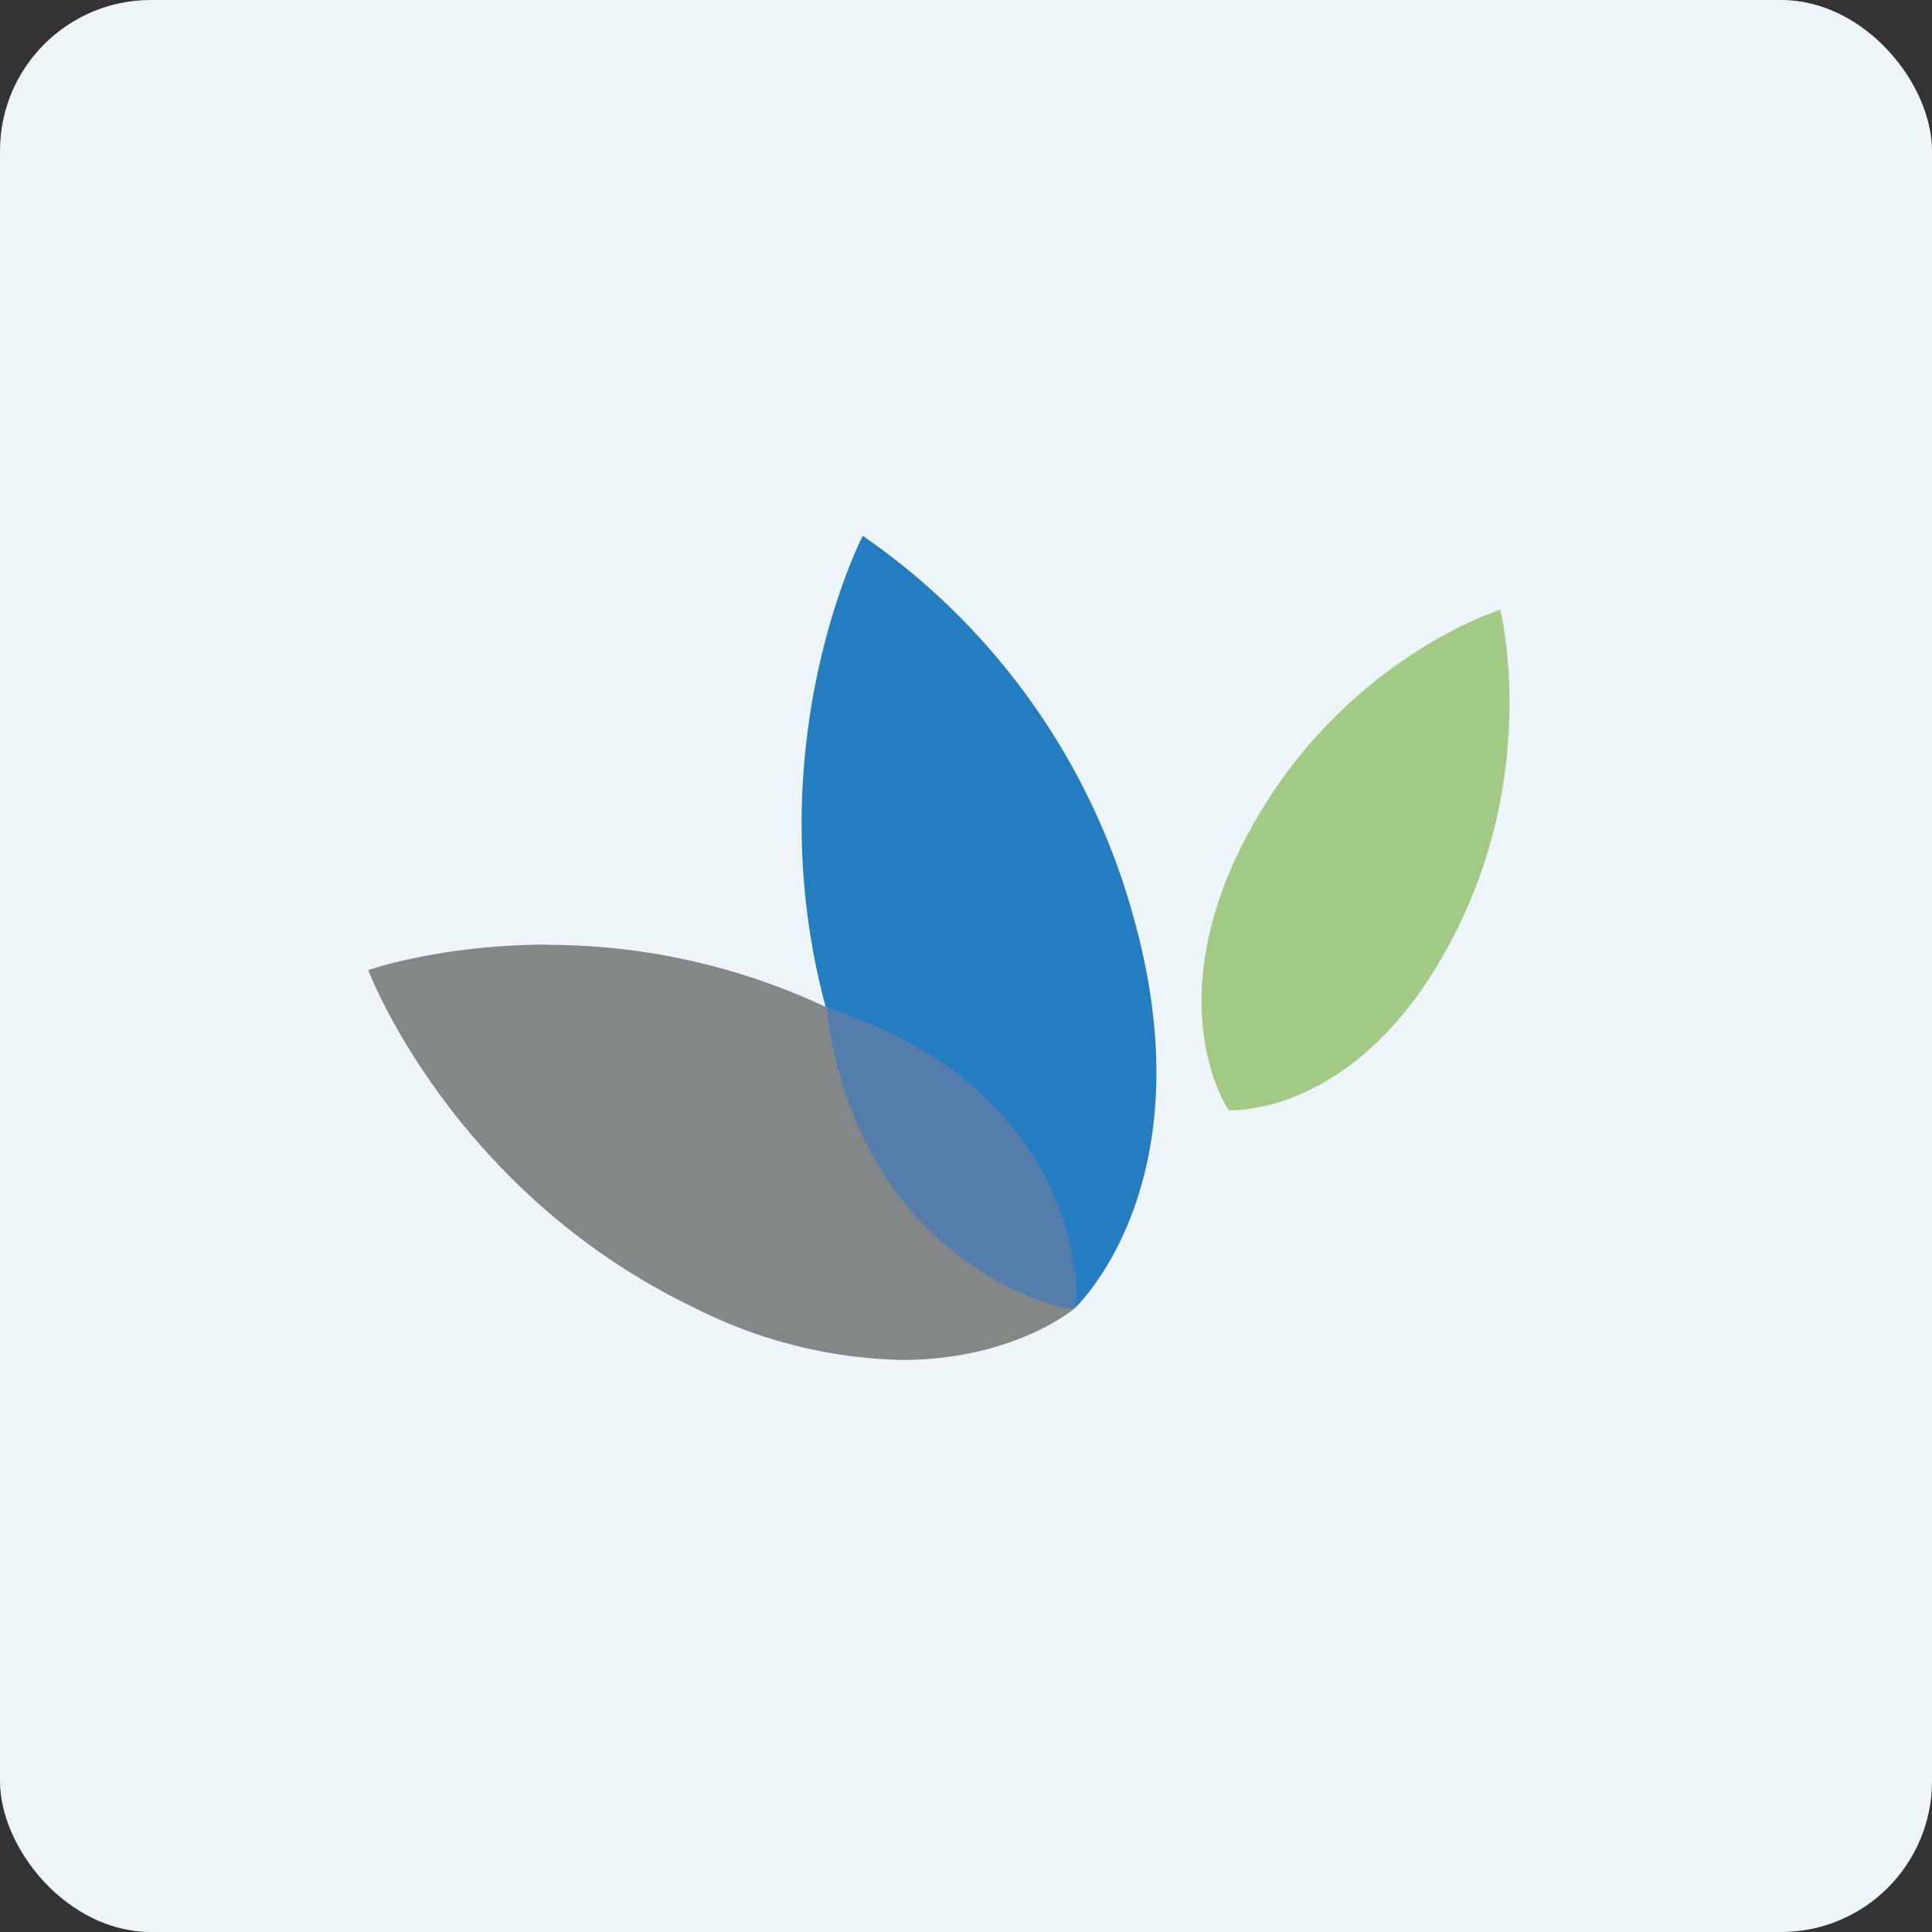
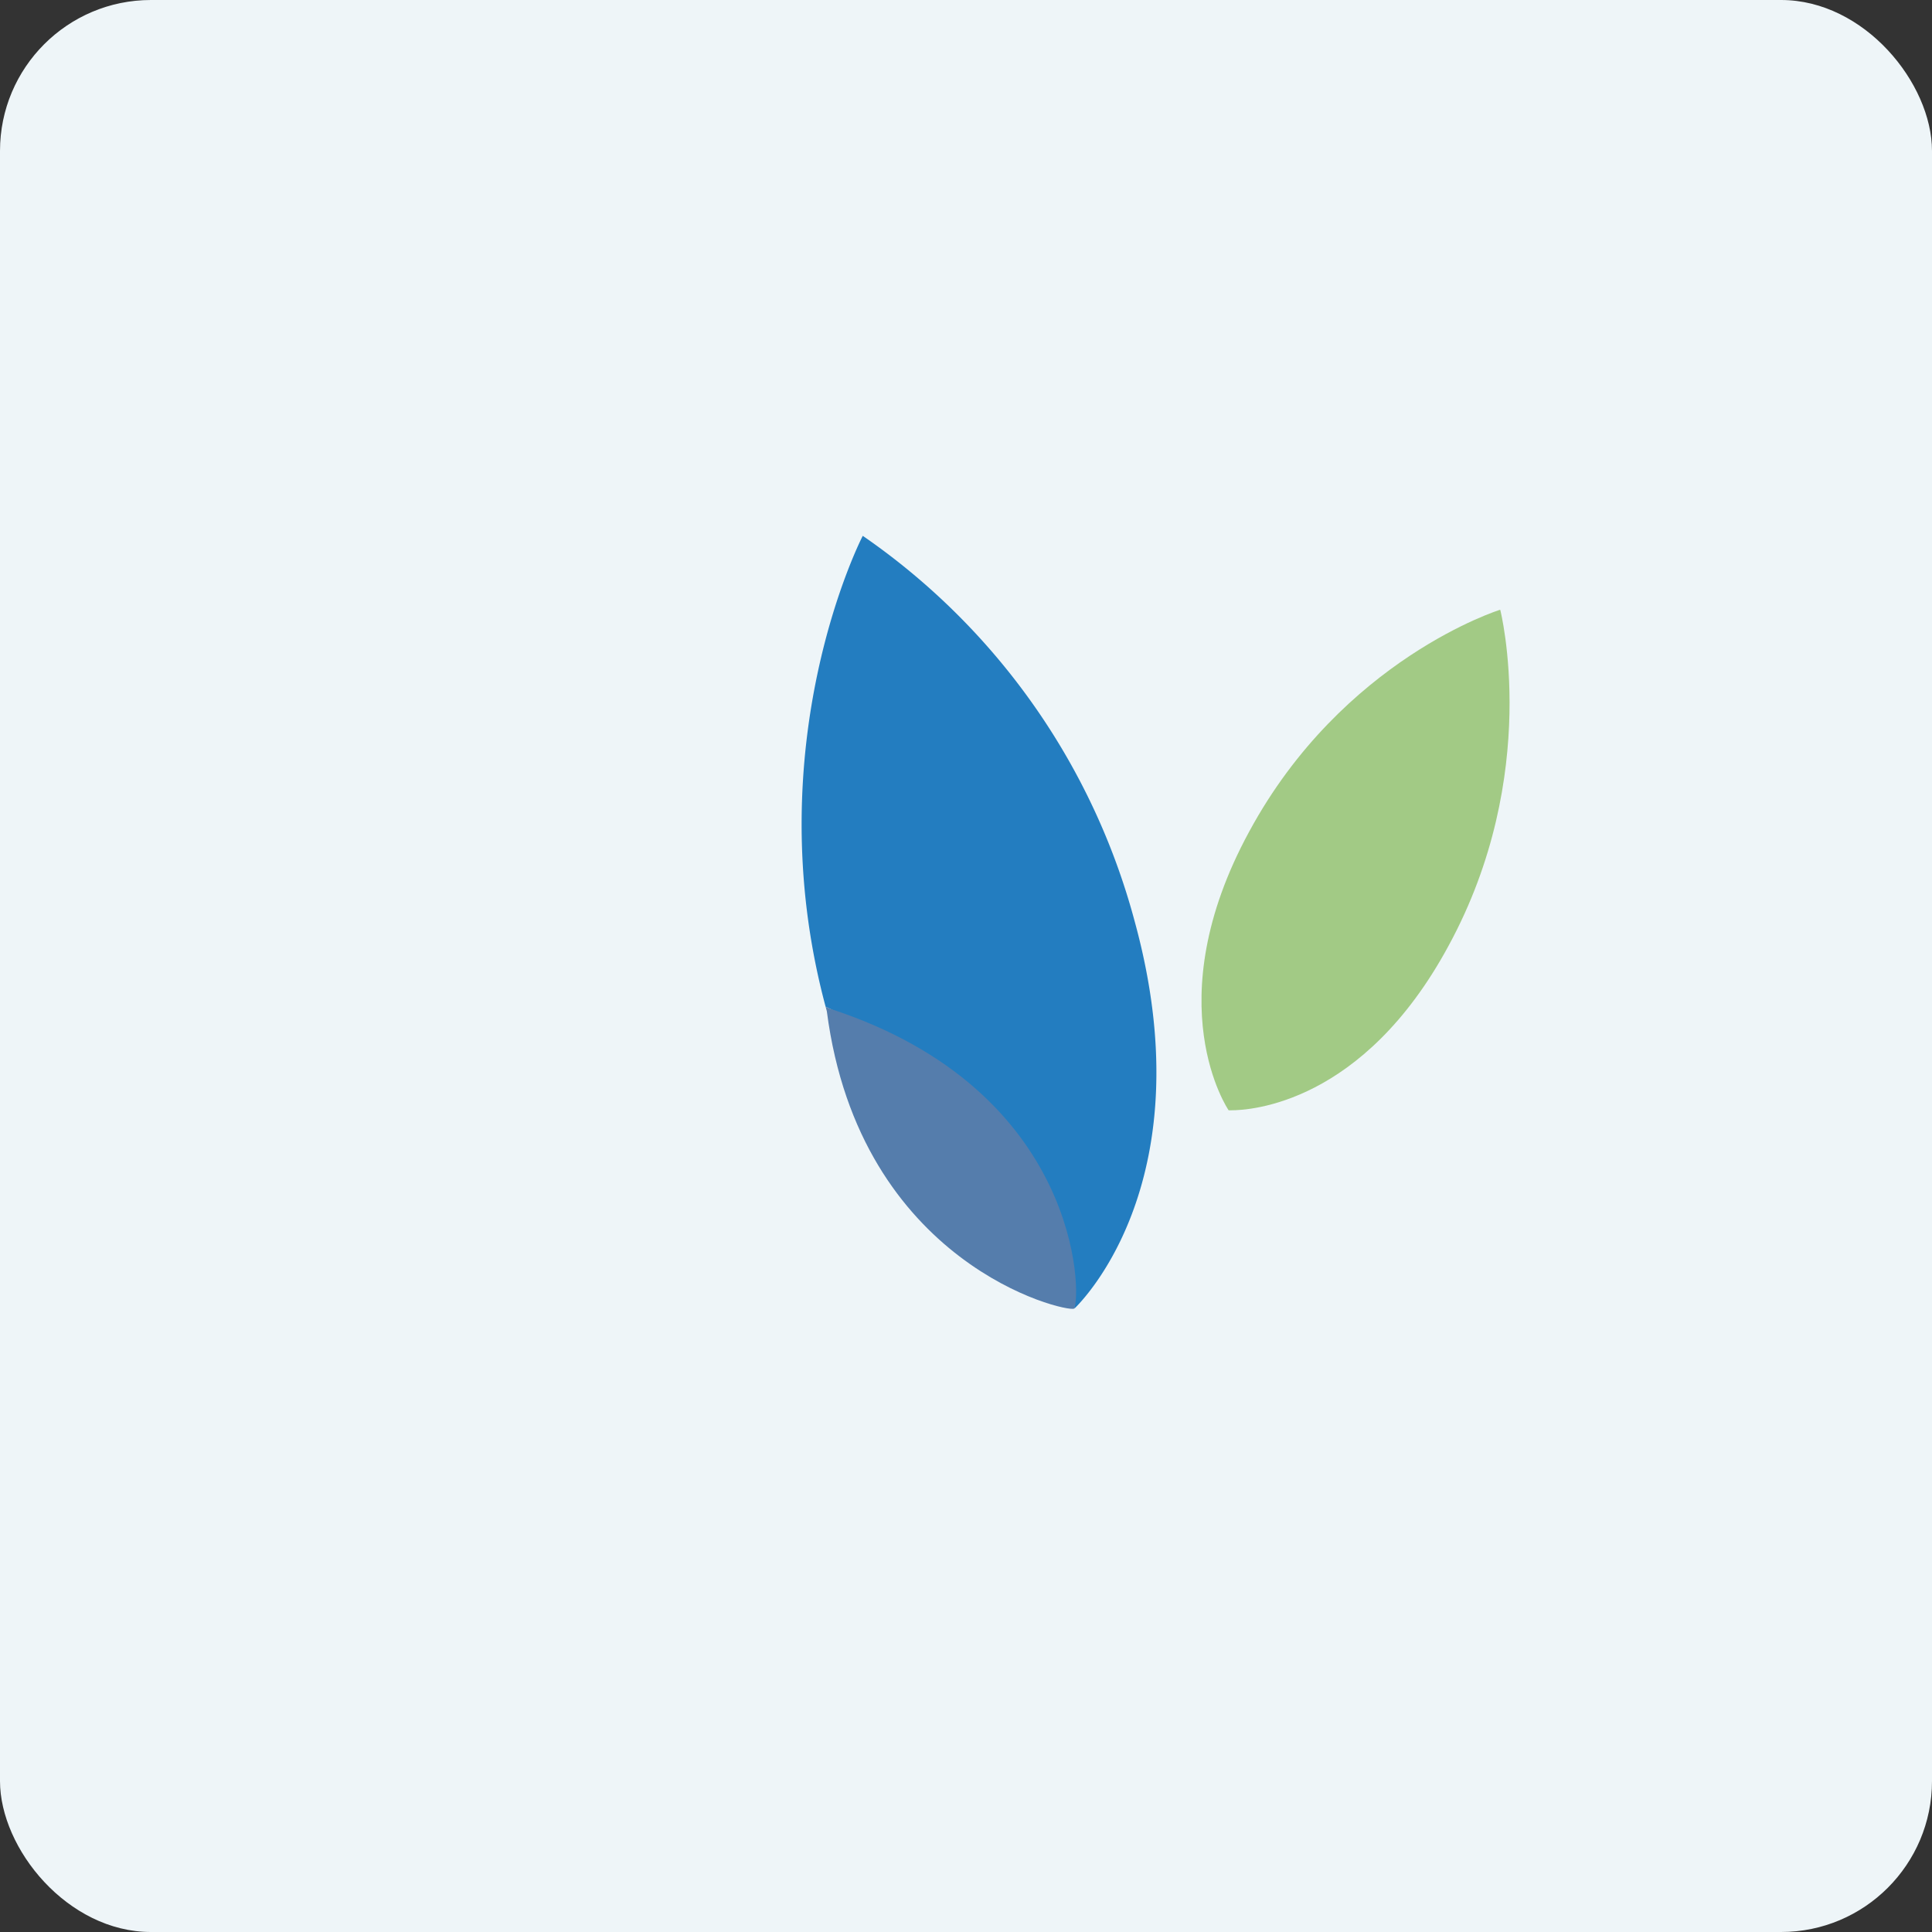
<svg xmlns="http://www.w3.org/2000/svg" width="64" height="64" viewBox="0 0 64 64">
  <rect x="0" y="0" width="64" height="64" fill="#333333" stroke="none" />
  <rect x="0" y="0" width="64" height="64" rx="5" ry="5" fill="#eef5f8" />
-   <path fill="#eef5f8" d="M 2.75,2 L 61.55,2 L 61.55,60.80 L 2.75,60.80 L 2.75,2" />
+   <path fill="#eef5f8" d="M 2.75,2 L 61.55,2 L 2.75,60.80 L 2.75,2" />
  <path d="M 49.69,20.20 C 49.69,20.20 44.48,21.82 41.38,27.55 C 38.28,33.25 40.70,36.78 40.70,36.78 L 40.78,36.78 C 41.41,36.78 45.15,36.57 47.98,31.34 C 51.08,25.65 49.70,20.21 49.70,20.21 L 49.69,20.20" fill="#a2ca85" />
-   <path d="M 18.10,31.29 L 18.02,31.29 C 14.52,31.32 12.20,32.13 12.20,32.14 C 12.20,32.14 14.96,39.47 23.02,43.33 A 15.94,15.94 0 0,0 29.88,45.05 C 33.47,45.05 35.47,43.45 35.59,43.35 C 35.58,43.35 29.81,42.31 27.40,33.51 L 27.36,33.36 A 21.68,21.68 0 0,0 18.10,31.30 L 18.10,31.30" fill="#838787" />
  <path d="M 28.58,17.75 C 28.58,17.75 25.01,24.63 27.35,33.35 L 27.48,33.41 C 35.46,37.23 35.59,43.23 35.59,43.35 C 35.85,43.10 39.92,39.04 37.59,30.53 A 22.60,22.60 0 0,0 28.58,17.75" fill="#237dc0" />
  <path d="M 27.35,33.35 L 27.39,33.50 C 28.48,41.90 35.30,43.48 35.58,43.35 C 35.83,42.95 35.83,36.12 27.48,33.41 L 27.35,33.35 L 27.35,33.35" fill="#557dac" />
</svg>